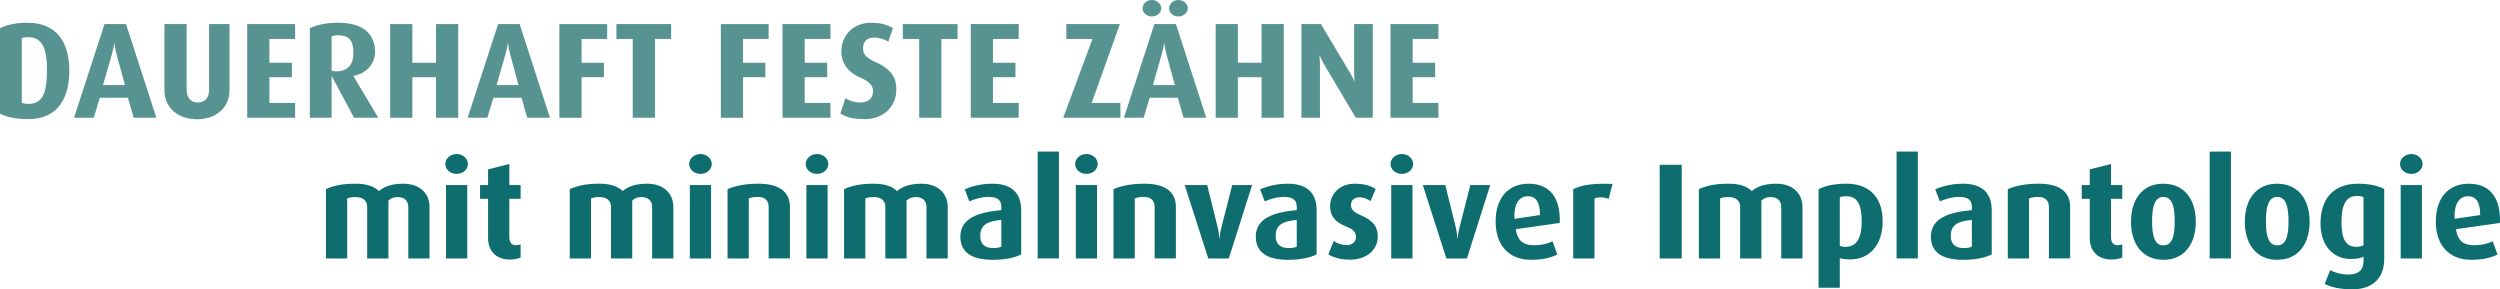
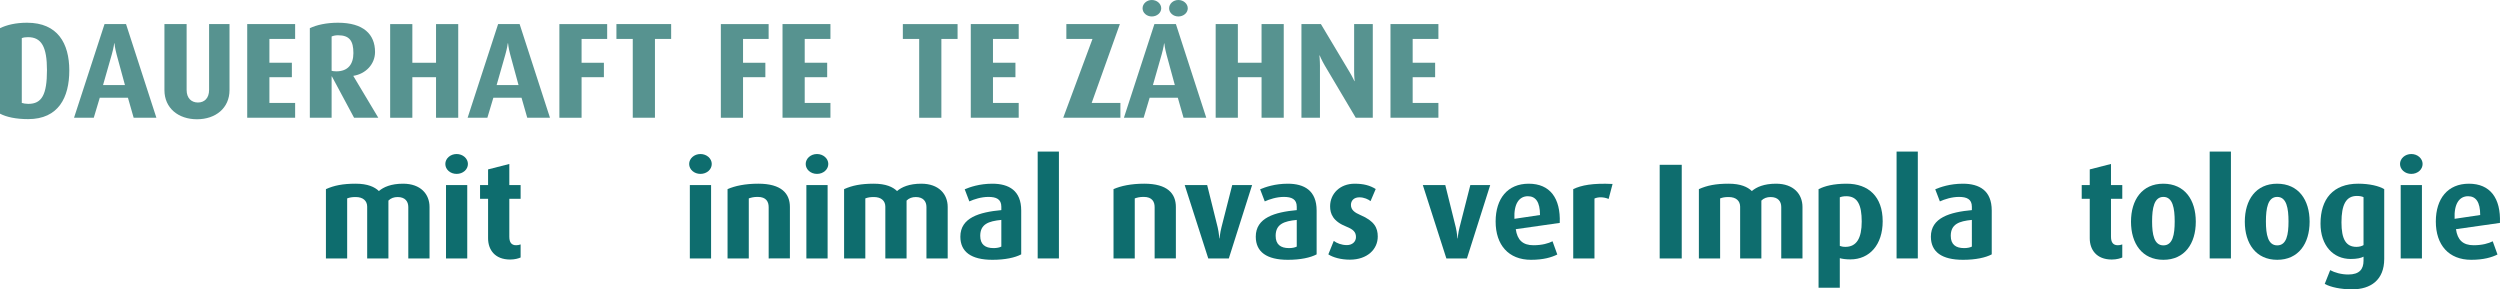
<svg xmlns="http://www.w3.org/2000/svg" version="1.1" x="0px" y="0px" width="550.888px" height="63.758px" viewBox="0 0 550.888 63.758" style="enable-background:new 0 0 550.888 63.758;" xml:space="preserve">
  <style type="text/css">
	.st0{fill:#579390;}
	.st1{fill:#0E6D6E;}
</style>
  <defs>
</defs>
  <g>
    <path class="st0" d="M6.21,26.249c-2.67,0-4.77-0.45-6.21-1.2V6.209c1.5-0.72,3.45-1.2,5.97-1.2c6.72,0,9.3,4.53,9.3,10.529   C15.27,21.479,12.87,26.249,6.21,26.249z M6.18,8.189c-0.57,0-0.99,0.06-1.38,0.21v14.279c0.36,0.12,0.87,0.21,1.44,0.21   c2.97,0,4.11-2.01,4.11-7.439C10.35,10.349,9.15,8.189,6.18,8.189z" />
    <path class="st0" d="M29.454,25.949l-1.26-4.41h-6.21l-1.32,4.41h-4.35l6.72-20.639h4.74l6.689,20.639H29.454z M25.705,12.029   c-0.39-1.44-0.48-2.49-0.48-2.49h-0.06c0,0-0.12,1.02-0.54,2.49l-1.92,6.72h4.83L25.705,12.029z" />
    <path class="st0" d="M43.404,26.279c-4.11,0-7.17-2.46-7.17-6.42V5.31h4.89v14.52c0,1.83,1.08,2.76,2.49,2.76   c1.41,0,2.46-0.93,2.46-2.79V5.31h4.5v14.549C50.574,23.789,47.543,26.279,43.404,26.279z" />
    <path class="st0" d="M54.474,25.949V5.31h10.56v3.27h-5.669v5.25h4.95v3.18h-4.95v5.669h5.669v3.27H54.474z" />
    <path class="st0" d="M78.023,25.949l-4.89-9.12h-0.06v9.12h-4.8V6.209c1.5-0.72,3.66-1.2,6.209-1.2c5.58,0,8.16,2.52,8.16,6.45   c0,2.7-2.07,4.83-4.77,5.25v0.06l5.49,9.18H78.023z M74.483,7.77c-0.6,0-1.05,0.12-1.41,0.27v7.56c0.18,0.06,0.63,0.12,1.05,0.12   c2.52,0,3.75-1.53,3.75-4.02C77.874,9.06,77.063,7.77,74.483,7.77z" />
    <path class="st0" d="M96.083,25.949v-8.939h-5.22v8.939h-4.89V5.31h4.89v8.52h5.22V5.31h4.89v20.639H96.083z" />
    <path class="st0" d="M116.183,25.949l-1.26-4.41h-6.21l-1.32,4.41h-4.35l6.72-20.639h4.74l6.689,20.639H116.183z M112.433,12.029   c-0.39-1.44-0.48-2.49-0.48-2.49h-0.06c0,0-0.12,1.02-0.54,2.49l-1.92,6.72h4.83L112.433,12.029z" />
    <path class="st0" d="M128.153,8.58v5.25h4.919v3.18h-4.919v8.939h-4.89V5.31h10.53v3.27H128.153z" />
    <path class="st0" d="M144.322,8.58v17.369h-4.89V8.58h-3.6V5.31h12.059v3.27H144.322z" />
    <path class="st0" d="M163.732,8.58v5.25h4.919v3.18h-4.919v8.939h-4.89V5.31h10.53v3.27H163.732z" />
    <path class="st0" d="M172.432,25.949V5.31h10.56v3.27h-5.669v5.25h4.95v3.18h-4.95v5.669h5.669v3.27H172.432z" />
-     <path class="st0" d="M190.582,26.249c-2.55,0-4.229-0.45-5.399-1.23l1.11-3.39c0.66,0.45,1.89,0.96,3.33,0.96   c1.71,0,2.76-0.99,2.76-2.46c0-1.32-0.78-2.13-2.88-3.06c-3.21-1.439-4.11-3.689-4.11-5.7c0-3.479,2.52-6.359,6.54-6.359   c2.22,0,3.84,0.54,4.83,1.2l-1.02,2.97c-0.72-0.45-1.83-0.9-3.09-0.9c-1.62,0-2.49,0.9-2.49,2.37c0,1.5,1.05,2.25,2.79,3.03   c3.99,1.8,4.56,3.99,4.56,6.09C197.511,23.489,194.662,26.249,190.582,26.249z" />
    <path class="st0" d="M207.437,8.58v17.369h-4.89V8.58h-3.6V5.31h12.059v3.27H207.437z" />
    <path class="st0" d="M213.917,25.949V5.31h10.56v3.27h-5.669v5.25h4.95v3.18h-4.95v5.669h5.669v3.27H213.917z" />
    <path class="st0" d="M234.287,25.949l6.45-17.369h-5.76V5.31h11.79l-6.209,17.369h6.33v3.27H234.287z" />
    <path class="st0" d="M260.8,25.949l-1.26-4.41h-6.21l-1.32,4.41h-4.35l6.72-20.639h4.74l6.689,20.639H260.8z M253.811,3.629   c-1.11,0-2.04-0.78-2.04-1.8s0.93-1.83,2.04-1.83c1.11,0,2.07,0.81,2.07,1.83S254.921,3.629,253.811,3.629z M257.051,12.029   c-0.39-1.44-0.48-2.46-0.48-2.46h-0.06c0,0-0.12,0.99-0.54,2.46l-1.92,6.72h4.83L257.051,12.029z M259.661,3.629   c-1.11,0-2.04-0.78-2.04-1.8s0.93-1.83,2.04-1.83s2.07,0.81,2.07,1.83S260.771,3.629,259.661,3.629z" />
    <path class="st0" d="M277.99,25.949v-8.939h-5.22v8.939h-4.89V5.31h4.89v8.52h5.22V5.31h4.89v20.639H277.99z" />
    <path class="st0" d="M298.75,25.949l-6.87-11.58c-0.63-1.08-1.08-2.16-1.08-2.16h-0.06c0,0,0.12,1.11,0.12,2.25v11.49h-4.08V5.31   h4.29l6.33,10.589c0.63,1.05,1.05,1.98,1.05,1.98h0.06c0,0-0.12-0.99-0.12-2.07V5.31h4.11v20.639H298.75z" />
    <path class="st0" d="M306.4,25.949V5.31h10.56v3.27h-5.67v5.25h4.949v3.18h-4.949v5.669h5.67v3.27H306.4z" />
    <path class="st1" d="M89.97,56.949V45.609c0-1.23-0.72-2.19-2.34-2.19c-0.81,0-1.5,0.24-2.04,0.78v12.75h-4.68V45.549   c0-1.29-0.9-2.13-2.52-2.13c-0.84,0-1.32,0.09-1.89,0.3v13.229h-4.68v-15.27c1.8-0.81,3.72-1.2,6.54-1.2c2.67,0,4.2,0.72,5.13,1.62   c1.02-0.87,2.67-1.62,5.34-1.62c3.84,0,5.82,2.28,5.82,5.13v11.339H89.97z" />
    <path class="st1" d="M100.62,38.319c-1.38,0-2.49-0.96-2.49-2.19c0-1.2,1.11-2.19,2.49-2.19s2.49,0.99,2.49,2.19   C103.11,37.359,102,38.319,100.62,38.319z M98.28,56.949V40.779h4.68v16.169H98.28z" />
    <path class="st1" d="M112.41,57.189c-3.39,0-4.86-2.19-4.86-4.68v-8.7h-1.77v-3.03h1.77v-3.45l4.68-1.2v4.65h2.49v3.03h-2.49v8.34   c0,1.23,0.45,1.89,1.5,1.89c0.39,0,0.6-0.06,0.99-0.18v2.88C114.33,56.919,113.49,57.189,112.41,57.189z" />
-     <path class="st1" d="M143.699,56.949V45.609c0-1.23-0.72-2.19-2.34-2.19c-0.81,0-1.5,0.24-2.04,0.78v12.75h-4.68V45.549   c0-1.29-0.9-2.13-2.52-2.13c-0.84,0-1.32,0.09-1.89,0.3v13.229h-4.68v-15.27c1.8-0.81,3.72-1.2,6.54-1.2c2.67,0,4.2,0.72,5.13,1.62   c1.02-0.87,2.67-1.62,5.34-1.62c3.84,0,5.82,2.28,5.82,5.13v11.339H143.699z" />
    <path class="st1" d="M154.35,38.319c-1.38,0-2.49-0.96-2.49-2.19c0-1.2,1.11-2.19,2.49-2.19s2.49,0.99,2.49,2.19   C156.84,37.359,155.729,38.319,154.35,38.319z M152.01,56.949V40.779h4.68v16.169H152.01z" />
    <path class="st1" d="M169.379,56.949v-11.31c0-1.14-0.51-2.25-2.4-2.25c-0.93,0-1.44,0.15-1.98,0.33v13.229h-4.68v-15.27   c1.62-0.72,3.9-1.2,6.78-1.2c5.13,0,6.959,2.19,6.959,5.13v11.339H169.379z" />
    <path class="st1" d="M180.029,38.319c-1.38,0-2.49-0.96-2.49-2.19c0-1.2,1.11-2.19,2.49-2.19s2.49,0.99,2.49,2.19   C182.52,37.359,181.409,38.319,180.029,38.319z M177.689,56.949V40.779h4.68v16.169H177.689z" />
    <path class="st1" d="M204.148,56.949V45.609c0-1.23-0.72-2.19-2.34-2.19c-0.81,0-1.5,0.24-2.04,0.78v12.75h-4.68V45.549   c0-1.29-0.9-2.13-2.52-2.13c-0.84,0-1.32,0.09-1.89,0.3v13.229H186v-15.27c1.8-0.81,3.72-1.2,6.54-1.2c2.67,0,4.2,0.72,5.13,1.62   c1.02-0.87,2.67-1.62,5.34-1.62c3.84,0,5.82,2.28,5.82,5.13v11.339H204.148z" />
    <path class="st1" d="M218.699,57.249c-4.68,0-7.08-1.74-7.08-5.1c0-4.17,4.17-5.4,9.03-5.85v-0.75c0-1.68-1.14-2.16-2.85-2.16   c-1.56,0-3.15,0.51-4.2,0.99l-1.02-2.67c1.14-0.48,3.24-1.23,6.09-1.23c3.66,0,6.359,1.53,6.359,5.91v9.66   C223.679,56.769,221.489,57.249,218.699,57.249z M220.649,48.459c-2.82,0.27-4.65,0.93-4.65,3.51c0,1.89,1.08,2.7,2.94,2.7   c0.69,0,1.29-0.12,1.71-0.33V48.459z" />
-     <path class="st1" d="M228.659,56.949V33.4h4.68v23.549H228.659z" />
-     <path class="st1" d="M239.399,38.319c-1.38,0-2.49-0.96-2.49-2.19c0-1.2,1.11-2.19,2.49-2.19s2.49,0.99,2.49,2.19   C241.889,37.359,240.779,38.319,239.399,38.319z M237.059,56.949V40.779h4.68v16.169H237.059z" />
+     <path class="st1" d="M228.659,56.949V33.4h4.68v23.549z" />
    <path class="st1" d="M254.429,56.949v-11.31c0-1.14-0.51-2.25-2.4-2.25c-0.93,0-1.44,0.15-1.98,0.33v13.229h-4.68v-15.27   c1.62-0.72,3.9-1.2,6.78-1.2c5.129,0,6.959,2.19,6.959,5.13v11.339H254.429z" />
    <path class="st1" d="M270.777,56.949h-4.53l-5.19-16.169h4.95l2.31,9.3c0.3,1.26,0.36,2.46,0.36,2.46h0.06c0,0,0.09-1.17,0.42-2.46   l2.37-9.3h4.38L270.777,56.949z" />
    <path class="st1" d="M283.796,57.249c-4.68,0-7.08-1.74-7.08-5.1c0-4.17,4.17-5.4,9.03-5.85v-0.75c0-1.68-1.14-2.16-2.85-2.16   c-1.56,0-3.15,0.51-4.2,0.99l-1.02-2.67c1.14-0.48,3.24-1.23,6.09-1.23c3.66,0,6.359,1.53,6.359,5.91v9.66   C288.776,56.769,286.586,57.249,283.796,57.249z M285.746,48.459c-2.82,0.27-4.65,0.93-4.65,3.51c0,1.89,1.08,2.7,2.94,2.7   c0.69,0,1.29-0.12,1.71-0.33V48.459z" />
    <path class="st1" d="M297.446,57.219c-1.98,0-3.75-0.51-4.74-1.17l1.2-2.97c0.6,0.48,1.71,0.93,2.88,0.93   c1.2,0,2.01-0.75,2.01-1.77c0-1.08-0.57-1.68-2.07-2.28c-2.97-1.17-3.63-2.82-3.63-4.5c0-2.76,2.16-4.979,5.4-4.979   c2.01,0,3.39,0.39,4.65,1.17l-1.14,2.67c-0.48-0.39-1.41-0.84-2.46-0.84c-1.23,0-1.86,0.75-1.86,1.68c0,1.08,0.81,1.68,2.07,2.22   c3.12,1.32,3.84,2.85,3.84,4.74C303.596,54.939,301.285,57.219,297.446,57.219z" />
-     <path class="st1" d="M308.905,38.319c-1.38,0-2.49-0.96-2.49-2.19c0-1.2,1.11-2.19,2.49-2.19s2.489,0.99,2.489,2.19   C311.395,37.359,310.285,38.319,308.905,38.319z M306.565,56.949V40.779h4.68v16.169H306.565z" />
    <path class="st1" d="M323.245,56.949h-4.53l-5.189-16.169h4.95l2.31,9.3c0.3,1.26,0.36,2.46,0.36,2.46h0.06   c0,0,0.09-1.17,0.42-2.46l2.37-9.3h4.38L323.245,56.949z" />
    <path class="st1" d="M334.009,50.499c0.33,2.37,1.53,3.54,3.9,3.54c1.89,0,3.329-0.42,4.199-0.87l1.05,2.91   c-1.26,0.63-3.06,1.17-5.789,1.17c-4.95,0-7.8-3.27-7.8-8.43c0-5.069,2.64-8.339,7.289-8.339c4.681,0,7.05,3.18,6.84,8.64   L334.009,50.499z M336.679,43.239c-1.92,0-3.12,1.65-2.97,4.98l5.64-0.84C339.349,44.499,338.389,43.239,336.679,43.239z" />
    <path class="st1" d="M354.469,43.839c-1.14-0.48-2.34-0.45-3.119-0.09v13.199h-4.681v-15.27c1.801-0.87,4.32-1.35,8.67-1.14   L354.469,43.839z" />
    <path class="st1" d="M365.72,56.949V36.31h4.86v20.639H365.72z" />
    <path class="st1" d="M392.508,56.949V45.609c0-1.23-0.72-2.19-2.34-2.19c-0.81,0-1.5,0.24-2.04,0.78v12.75h-4.68V45.549   c0-1.29-0.899-2.13-2.52-2.13c-0.84,0-1.32,0.09-1.89,0.3v13.229h-4.681v-15.27c1.801-0.81,3.721-1.2,6.54-1.2   c2.67,0,4.2,0.72,5.13,1.62c1.02-0.87,2.67-1.62,5.34-1.62c3.84,0,5.819,2.28,5.819,5.13v11.339H392.508z" />
    <path class="st1" d="M407.75,57.159c-0.99,0-1.86-0.12-2.34-0.27v6.51h-4.681V41.679c1.38-0.69,3.3-1.2,6.18-1.2   c4.83,0,7.95,2.85,7.95,8.28C414.86,53.949,411.95,57.159,407.75,57.159z M406.85,43.239c-0.63,0-1.05,0.09-1.439,0.24v10.709   c0.3,0.12,0.72,0.21,1.229,0.21c2.49,0,3.6-1.95,3.6-5.58S409.34,43.239,406.85,43.239z" />
    <path class="st1" d="M417.92,56.949V33.4h4.68v23.549H417.92z" />
    <path class="st1" d="M432.56,57.249c-4.68,0-7.08-1.74-7.08-5.1c0-4.17,4.17-5.4,9.03-5.85v-0.75c0-1.68-1.141-2.16-2.85-2.16   c-1.561,0-3.15,0.51-4.2,0.99l-1.021-2.67c1.141-0.48,3.24-1.23,6.09-1.23c3.66,0,6.36,1.53,6.36,5.91v9.66   C437.54,56.769,435.35,57.249,432.56,57.249z M434.51,48.459c-2.82,0.27-4.65,0.93-4.65,3.51c0,1.89,1.08,2.7,2.94,2.7   c0.689,0,1.29-0.12,1.71-0.33V48.459z" />
-     <path class="st1" d="M451.489,56.949v-11.31c0-1.14-0.51-2.25-2.399-2.25c-0.93,0-1.44,0.15-1.979,0.33v13.229h-4.681v-15.27   c1.62-0.72,3.9-1.2,6.78-1.2c5.13,0,6.96,2.19,6.96,5.13v11.339H451.489z" />
    <path class="st1" d="M465.346,57.189c-3.39,0-4.86-2.19-4.86-4.68v-8.7h-1.77v-3.03h1.77v-3.45l4.681-1.2v4.65h2.489v3.03h-2.489   v8.34c0,1.23,0.449,1.89,1.499,1.89c0.391,0,0.601-0.06,0.99-0.18v2.88C467.266,56.919,466.426,57.189,465.346,57.189z" />
    <path class="st1" d="M476.716,57.249c-4.68,0-7.14-3.57-7.14-8.399c0-4.83,2.46-8.37,7.109-8.37c4.71,0,7.17,3.54,7.17,8.37   C483.856,53.679,481.396,57.249,476.716,57.249z M476.716,43.389c-2.07,0-2.49,2.52-2.49,5.4c0,2.91,0.45,5.28,2.49,5.28   c2.069,0,2.489-2.37,2.489-5.28C479.206,45.909,478.786,43.389,476.716,43.389z" />
    <path class="st1" d="M486.917,56.949V33.4h4.68v23.549H486.917z" />
    <path class="st1" d="M501.796,57.249c-4.68,0-7.14-3.57-7.14-8.399c0-4.83,2.46-8.37,7.109-8.37c4.71,0,7.17,3.54,7.17,8.37   C508.936,53.679,506.476,57.249,501.796,57.249z M501.796,43.389c-2.07,0-2.49,2.52-2.49,5.4c0,2.91,0.45,5.28,2.49,5.28   c2.069,0,2.489-2.37,2.489-5.28C504.286,45.909,503.866,43.389,501.796,43.389z" />
    <path class="st1" d="M518.295,63.758c-2.489,0-4.739-0.48-6.029-1.2l1.2-3.03c0.989,0.54,2.46,0.96,3.989,0.96   c2.46,0,3.36-1.17,3.36-3.03v-0.9c-0.54,0.3-1.47,0.51-2.82,0.51c-3.869,0-6.659-2.97-6.659-7.8c0-5.4,2.76-8.79,8.31-8.79   c2.489,0,4.59,0.51,5.729,1.2v15.39C525.375,61.659,522.436,63.758,518.295,63.758z M520.816,43.449   c-0.36-0.18-0.84-0.27-1.47-0.27c-2.4,0-3.391,1.95-3.391,5.82c0,3.66,0.96,5.4,3.301,5.4c0.63,0,1.17-0.15,1.56-0.39V43.449z" />
    <path class="st1" d="M531.346,38.319c-1.38,0-2.49-0.96-2.49-2.19c0-1.2,1.11-2.19,2.49-2.19s2.489,0.99,2.489,2.19   C533.835,37.359,532.726,38.319,531.346,38.319z M529.006,56.949V40.779h4.68v16.169H529.006z" />
    <path class="st1" d="M541.186,50.499c0.33,2.37,1.53,3.54,3.9,3.54c1.89,0,3.329-0.42,4.199-0.87l1.05,2.91   c-1.26,0.63-3.06,1.17-5.789,1.17c-4.95,0-7.8-3.27-7.8-8.43c0-5.069,2.64-8.339,7.289-8.339c4.681,0,7.05,3.18,6.84,8.64   L541.186,50.499z M543.856,43.239c-1.92,0-3.12,1.65-2.97,4.98l5.64-0.84C546.526,44.499,545.566,43.239,543.856,43.239z" />
  </g>
</svg>